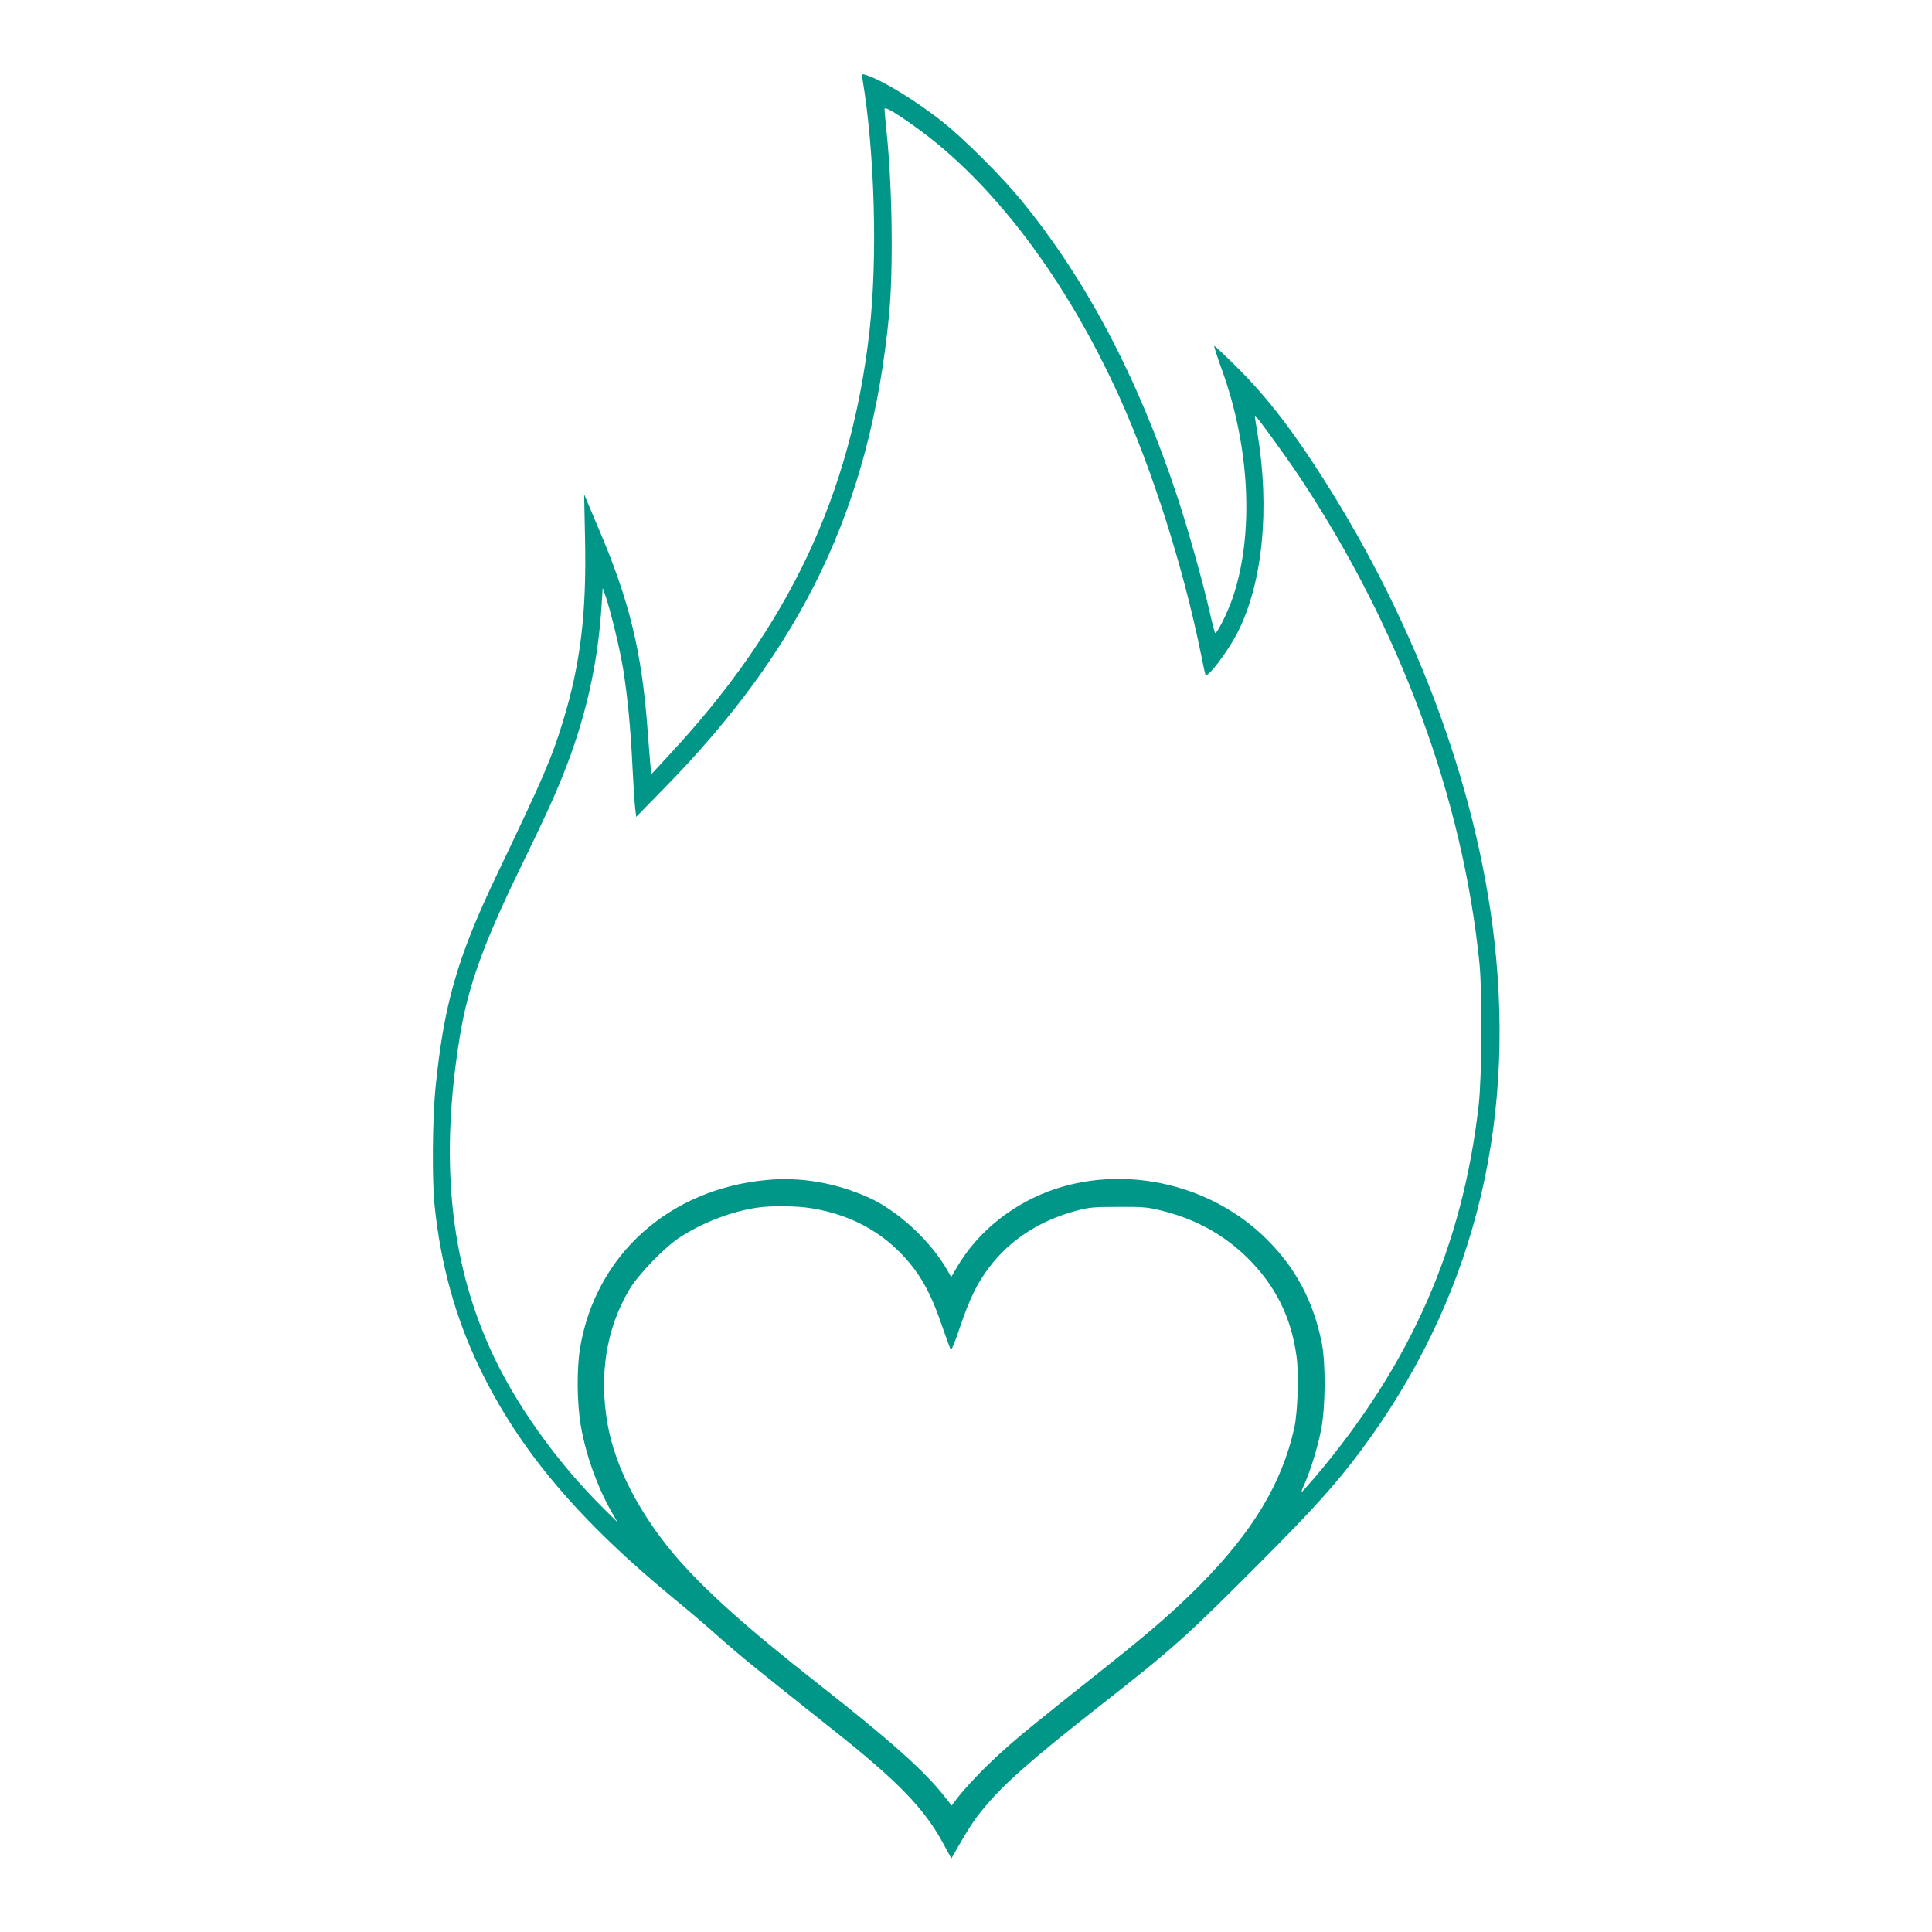
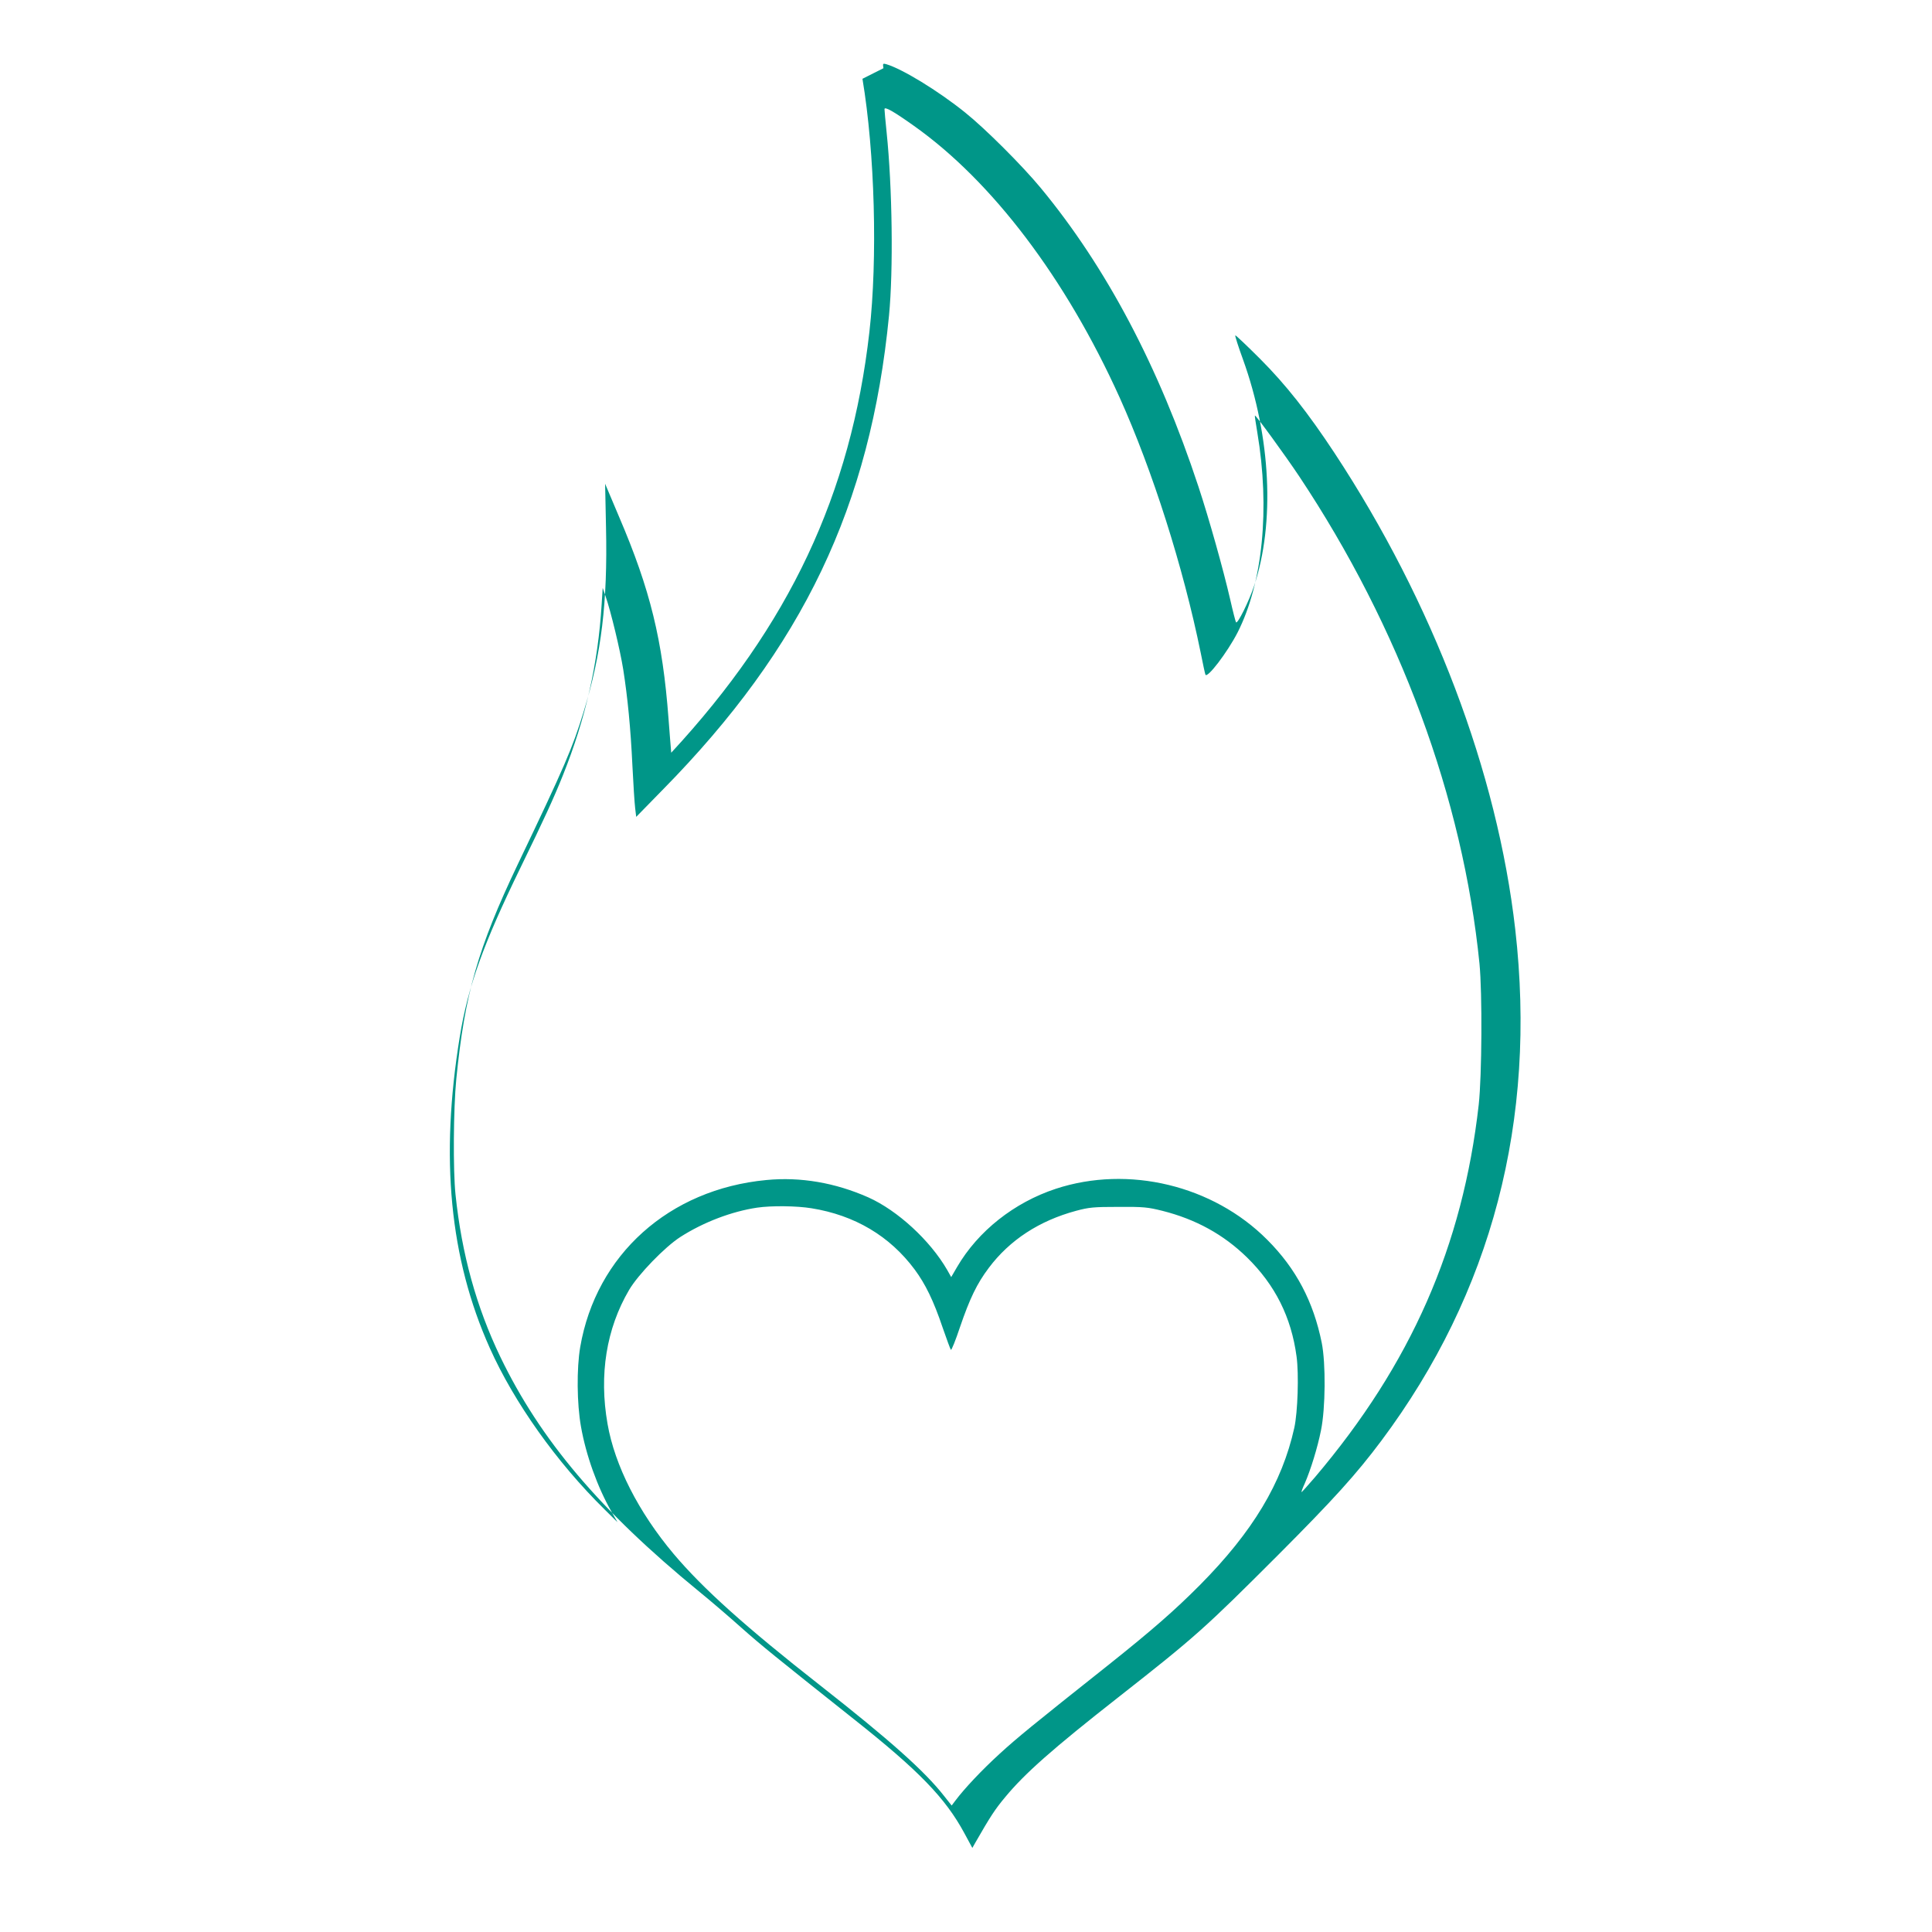
<svg xmlns="http://www.w3.org/2000/svg" version="1.0" width="1280pt" height="1280pt" viewBox="0 0 1280 1280" preserveAspectRatio="xMidYMid meet">
  <g transform="translate(0,1280) scale(0.1,-0.1)" fill="#009688" stroke="none">
-     <path d="M5714 12278 c82 -489 101 -1191 46 -1677 -122 -1075 -532 -1945 -1313 -2788 l-132 -143 -7 73 c-3 39 -12 142 -18 227 -39 519 -121 854 -327 1335 l-93 220 6 -290 c11 -497 -30 -836 -148 -1220 -74 -241 -125 -360 -436 -1010 -265 -556 -352 -860 -408 -1425 -19 -195 -22 -603 -5 -765 41 -393 138 -744 297 -1075 264 -548 659 -1016 1314 -1552 80 -65 208 -175 285 -244 131 -116 217 -186 742 -603 432 -342 607 -523 733 -756 l53 -98 21 37 c98 171 130 220 197 300 130 157 313 319 749 661 516 405 572 456 1060 944 367 368 517 534 683 756 732 980 1031 2123 887 3387 -119 1043 -545 2165 -1197 3156 -176 267 -324 455 -495 626 -87 87 -161 157 -163 154 -3 -2 20 -74 51 -159 185 -513 213 -1085 73 -1503 -34 -101 -108 -251 -119 -239 -3 4 -21 73 -39 153 -46 199 -139 531 -210 746 -262 794 -610 1453 -1045 1979 -124 150 -370 395 -500 499 -180 145 -418 290 -524 321 -22 6 -23 4 -18 -27z m340 -311 c520 -368 1008 -1013 1364 -1801 218 -484 421 -1122 537 -1691 14 -71 28 -136 31 -144 10 -31 145 146 213 278 167 328 216 821 131 1326 -10 60 -18 111 -16 112 5 5 196 -257 293 -402 667 -1002 1085 -2133 1195 -3230 19 -196 16 -741 -5 -933 -106 -939 -449 -1719 -1085 -2469 -48 -56 -88 -100 -89 -99 -2 2 7 27 21 57 40 92 85 238 108 353 30 147 32 443 5 579 -55 273 -170 492 -361 683 -359 361 -920 496 -1401 338 -276 -91 -515 -280 -654 -518 l-39 -67 -27 48 c-113 195 -328 393 -522 480 -219 97 -449 137 -676 115 -644 -61 -1128 -495 -1233 -1107 -24 -141 -22 -374 5 -526 33 -189 109 -401 201 -562 l41 -72 -86 85 c-318 313 -599 709 -760 1069 -266 594 -330 1259 -199 2061 54 334 156 616 404 1125 152 312 219 457 280 610 150 375 232 737 256 1130 l7 110 19 -55 c35 -101 96 -354 117 -485 29 -185 49 -386 61 -640 6 -121 14 -246 18 -278 l7 -59 175 179 c929 944 1377 1881 1500 3143 29 301 22 849 -16 1214 -8 76 -14 145 -14 153 0 19 59 -14 194 -110z m-678 -7172 c287 -46 519 -184 684 -406 71 -96 125 -206 185 -384 27 -77 51 -144 55 -148 4 -4 31 63 60 150 65 190 112 288 191 393 139 185 334 312 578 378 86 23 115 26 281 26 169 1 194 -2 291 -26 222 -56 405 -157 560 -308 187 -183 294 -396 329 -657 16 -116 8 -369 -15 -473 -81 -365 -275 -688 -625 -1041 -167 -168 -317 -299 -603 -527 -509 -404 -608 -485 -726 -593 -116 -106 -231 -228 -291 -308 l-25 -33 -50 63 c-128 164 -359 370 -824 735 -491 385 -774 639 -968 869 -232 276 -390 585 -438 862 -57 325 -8 630 143 887 60 102 237 285 340 351 153 98 340 169 508 194 95 14 262 12 360 -4z" />
+     <path d="M5714 12278 c82 -489 101 -1191 46 -1677 -122 -1075 -532 -1945 -1313 -2788 c-3 39 -12 142 -18 227 -39 519 -121 854 -327 1335 l-93 220 6 -290 c11 -497 -30 -836 -148 -1220 -74 -241 -125 -360 -436 -1010 -265 -556 -352 -860 -408 -1425 -19 -195 -22 -603 -5 -765 41 -393 138 -744 297 -1075 264 -548 659 -1016 1314 -1552 80 -65 208 -175 285 -244 131 -116 217 -186 742 -603 432 -342 607 -523 733 -756 l53 -98 21 37 c98 171 130 220 197 300 130 157 313 319 749 661 516 405 572 456 1060 944 367 368 517 534 683 756 732 980 1031 2123 887 3387 -119 1043 -545 2165 -1197 3156 -176 267 -324 455 -495 626 -87 87 -161 157 -163 154 -3 -2 20 -74 51 -159 185 -513 213 -1085 73 -1503 -34 -101 -108 -251 -119 -239 -3 4 -21 73 -39 153 -46 199 -139 531 -210 746 -262 794 -610 1453 -1045 1979 -124 150 -370 395 -500 499 -180 145 -418 290 -524 321 -22 6 -23 4 -18 -27z m340 -311 c520 -368 1008 -1013 1364 -1801 218 -484 421 -1122 537 -1691 14 -71 28 -136 31 -144 10 -31 145 146 213 278 167 328 216 821 131 1326 -10 60 -18 111 -16 112 5 5 196 -257 293 -402 667 -1002 1085 -2133 1195 -3230 19 -196 16 -741 -5 -933 -106 -939 -449 -1719 -1085 -2469 -48 -56 -88 -100 -89 -99 -2 2 7 27 21 57 40 92 85 238 108 353 30 147 32 443 5 579 -55 273 -170 492 -361 683 -359 361 -920 496 -1401 338 -276 -91 -515 -280 -654 -518 l-39 -67 -27 48 c-113 195 -328 393 -522 480 -219 97 -449 137 -676 115 -644 -61 -1128 -495 -1233 -1107 -24 -141 -22 -374 5 -526 33 -189 109 -401 201 -562 l41 -72 -86 85 c-318 313 -599 709 -760 1069 -266 594 -330 1259 -199 2061 54 334 156 616 404 1125 152 312 219 457 280 610 150 375 232 737 256 1130 l7 110 19 -55 c35 -101 96 -354 117 -485 29 -185 49 -386 61 -640 6 -121 14 -246 18 -278 l7 -59 175 179 c929 944 1377 1881 1500 3143 29 301 22 849 -16 1214 -8 76 -14 145 -14 153 0 19 59 -14 194 -110z m-678 -7172 c287 -46 519 -184 684 -406 71 -96 125 -206 185 -384 27 -77 51 -144 55 -148 4 -4 31 63 60 150 65 190 112 288 191 393 139 185 334 312 578 378 86 23 115 26 281 26 169 1 194 -2 291 -26 222 -56 405 -157 560 -308 187 -183 294 -396 329 -657 16 -116 8 -369 -15 -473 -81 -365 -275 -688 -625 -1041 -167 -168 -317 -299 -603 -527 -509 -404 -608 -485 -726 -593 -116 -106 -231 -228 -291 -308 l-25 -33 -50 63 c-128 164 -359 370 -824 735 -491 385 -774 639 -968 869 -232 276 -390 585 -438 862 -57 325 -8 630 143 887 60 102 237 285 340 351 153 98 340 169 508 194 95 14 262 12 360 -4z" />
  </g>
</svg>